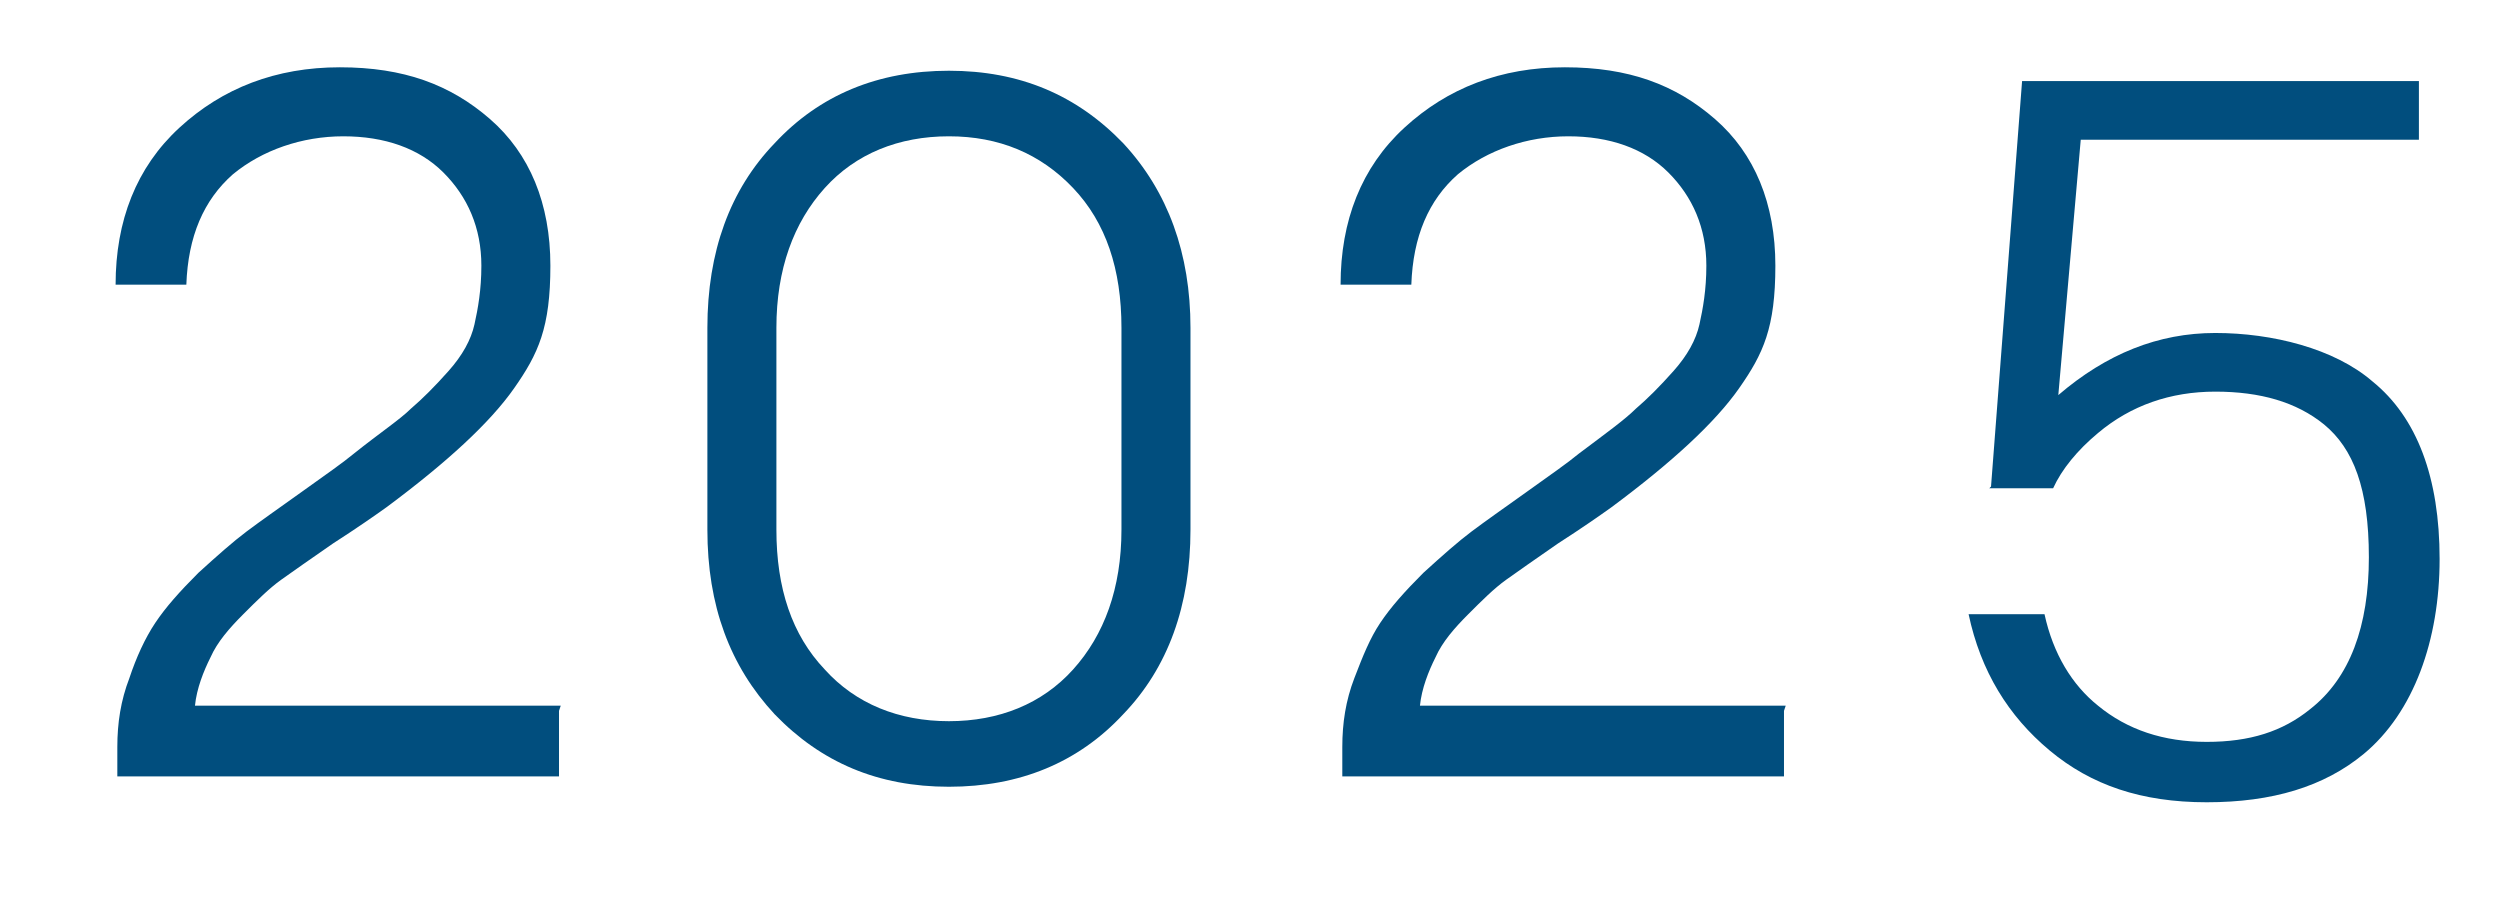
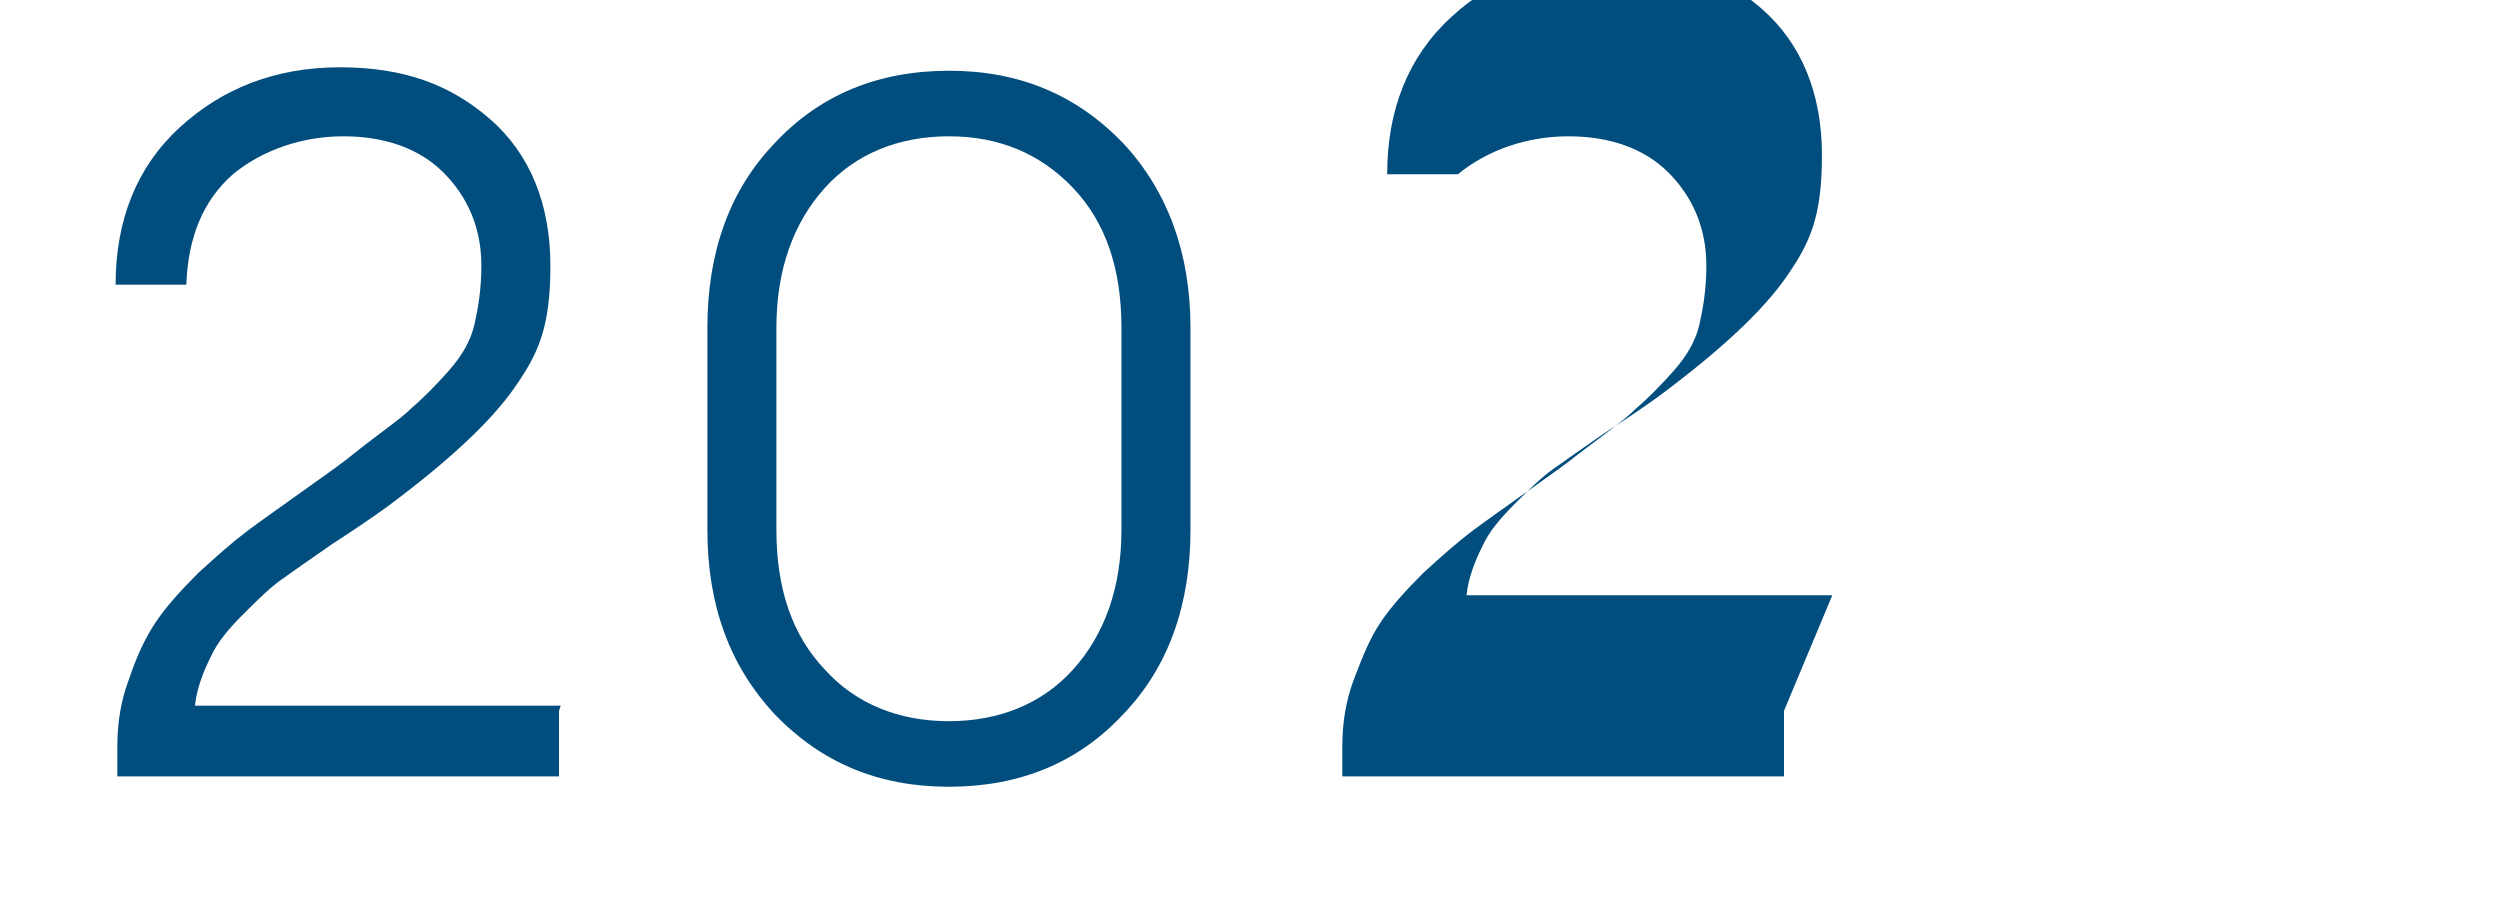
<svg xmlns="http://www.w3.org/2000/svg" id="_レイヤー_1" version="1.1" viewBox="0 0 144.9 52.2">
  <defs>
    <style>
      .st0 {
        fill: #014e7e;
      }
    </style>
  </defs>
  <path class="st0" d="M32.4,41.2v3.8H6.8v-1.7c0-1.4.2-2.7.7-4,.4-1.2.9-2.3,1.5-3.2s1.4-1.8,2.5-2.9c1.1-1,2-1.8,2.8-2.4.8-.6,1.8-1.3,3.2-2.3s2.4-1.7,3-2.2c1.5-1.2,2.7-2,3.3-2.6.7-.6,1.4-1.3,2.2-2.2s1.3-1.8,1.5-2.7c.2-.9.4-2,.4-3.4,0-2.2-.8-4-2.2-5.4s-3.4-2.1-5.8-2.1-4.7.8-6.4,2.2c-1.7,1.5-2.6,3.6-2.7,6.4h-4.1c0-3.7,1.2-6.8,3.7-9.1,2.5-2.3,5.6-3.5,9.3-3.5s6.4,1,8.7,3c2.3,2,3.5,4.9,3.5,8.5s-.7,5.1-2.1,7.1-3.9,4.3-7.4,6.9c-.7.5-1.7,1.2-3.1,2.1-1.3.9-2.3,1.6-3,2.1-.7.5-1.4,1.2-2.2,2-.8.8-1.5,1.6-1.9,2.5-.4.8-.8,1.8-.9,2.8h21.2Z" />
  <path class="st0" d="M65.1,41.4c-2.6,2.8-6,4.2-10.1,4.2s-7.4-1.4-10.1-4.2c-2.6-2.8-3.9-6.3-3.9-10.7v-11.7c0-4.4,1.3-8,3.9-10.7,2.6-2.8,6-4.2,10.1-4.2s7.4,1.4,10.1,4.2c2.6,2.8,3.9,6.4,3.9,10.7v11.7c0,4.4-1.3,8-3.9,10.7ZM47.8,38.8c1.8,2,4.3,3,7.2,3s5.4-1,7.2-3,2.8-4.7,2.8-8.1v-11.7c0-3.4-.9-6.1-2.8-8.1s-4.3-3-7.2-3-5.4,1-7.2,3c-1.8,2-2.8,4.7-2.8,8.1v11.7c0,3.4.9,6.1,2.8,8.1Z" />
-   <path class="st0" d="M103.4,41.2v3.8h-25.6v-1.7c0-1.4.2-2.7.7-4s.9-2.3,1.5-3.2,1.4-1.8,2.5-2.9c1.1-1,2-1.8,2.8-2.4.8-.6,1.8-1.3,3.2-2.3s2.4-1.7,3-2.2c1.6-1.2,2.7-2,3.3-2.6.7-.6,1.4-1.3,2.2-2.2s1.3-1.8,1.5-2.7c.2-.9.4-2,.4-3.4,0-2.2-.8-4-2.2-5.4s-3.4-2.1-5.8-2.1-4.7.8-6.4,2.2c-1.7,1.5-2.6,3.6-2.7,6.4h-4.1c0-3.7,1.2-6.8,3.7-9.1,2.5-2.3,5.6-3.5,9.3-3.5s6.4,1,8.7,3c2.3,2,3.5,4.9,3.5,8.5s-.7,5.1-2.1,7.1-3.9,4.3-7.4,6.9c-.7.5-1.7,1.2-3.1,2.1-1.3.9-2.3,1.6-3,2.1-.7.5-1.4,1.2-2.2,2-.8.8-1.5,1.6-1.9,2.5-.4.8-.8,1.8-.9,2.8h21.2Z" />
-   <path class="st0" d="M115.4,28.2l1.8-23.5h23v3.4h-19.6l-1.3,14.8c2.8-2.4,5.8-3.6,9.1-3.6s6.9.9,9.1,2.8c2.6,2.1,3.9,5.6,3.9,10.3s-1.5,8.9-4.4,11.3c-2.3,1.9-5.3,2.8-9.1,2.8s-6.7-1-9.1-3c-2.4-2-4-4.6-4.7-7.9h4.4c.5,2.3,1.6,4.1,3.1,5.3,1.7,1.4,3.8,2.1,6.3,2.1s4.4-.6,6-1.9c2.3-1.8,3.4-4.8,3.4-8.8s-.9-6.3-2.6-7.7c-1.6-1.3-3.7-1.9-6.3-1.9s-4.9.8-6.8,2.4c-1.2,1-2.1,2.1-2.6,3.2h-3.7Z" />
+   <path class="st0" d="M103.4,41.2v3.8h-25.6v-1.7c0-1.4.2-2.7.7-4s.9-2.3,1.5-3.2,1.4-1.8,2.5-2.9c1.1-1,2-1.8,2.8-2.4.8-.6,1.8-1.3,3.2-2.3s2.4-1.7,3-2.2c1.6-1.2,2.7-2,3.3-2.6.7-.6,1.4-1.3,2.2-2.2s1.3-1.8,1.5-2.7c.2-.9.4-2,.4-3.4,0-2.2-.8-4-2.2-5.4s-3.4-2.1-5.8-2.1-4.7.8-6.4,2.2h-4.1c0-3.7,1.2-6.8,3.7-9.1,2.5-2.3,5.6-3.5,9.3-3.5s6.4,1,8.7,3c2.3,2,3.5,4.9,3.5,8.5s-.7,5.1-2.1,7.1-3.9,4.3-7.4,6.9c-.7.5-1.7,1.2-3.1,2.1-1.3.9-2.3,1.6-3,2.1-.7.5-1.4,1.2-2.2,2-.8.8-1.5,1.6-1.9,2.5-.4.8-.8,1.8-.9,2.8h21.2Z" />
</svg>